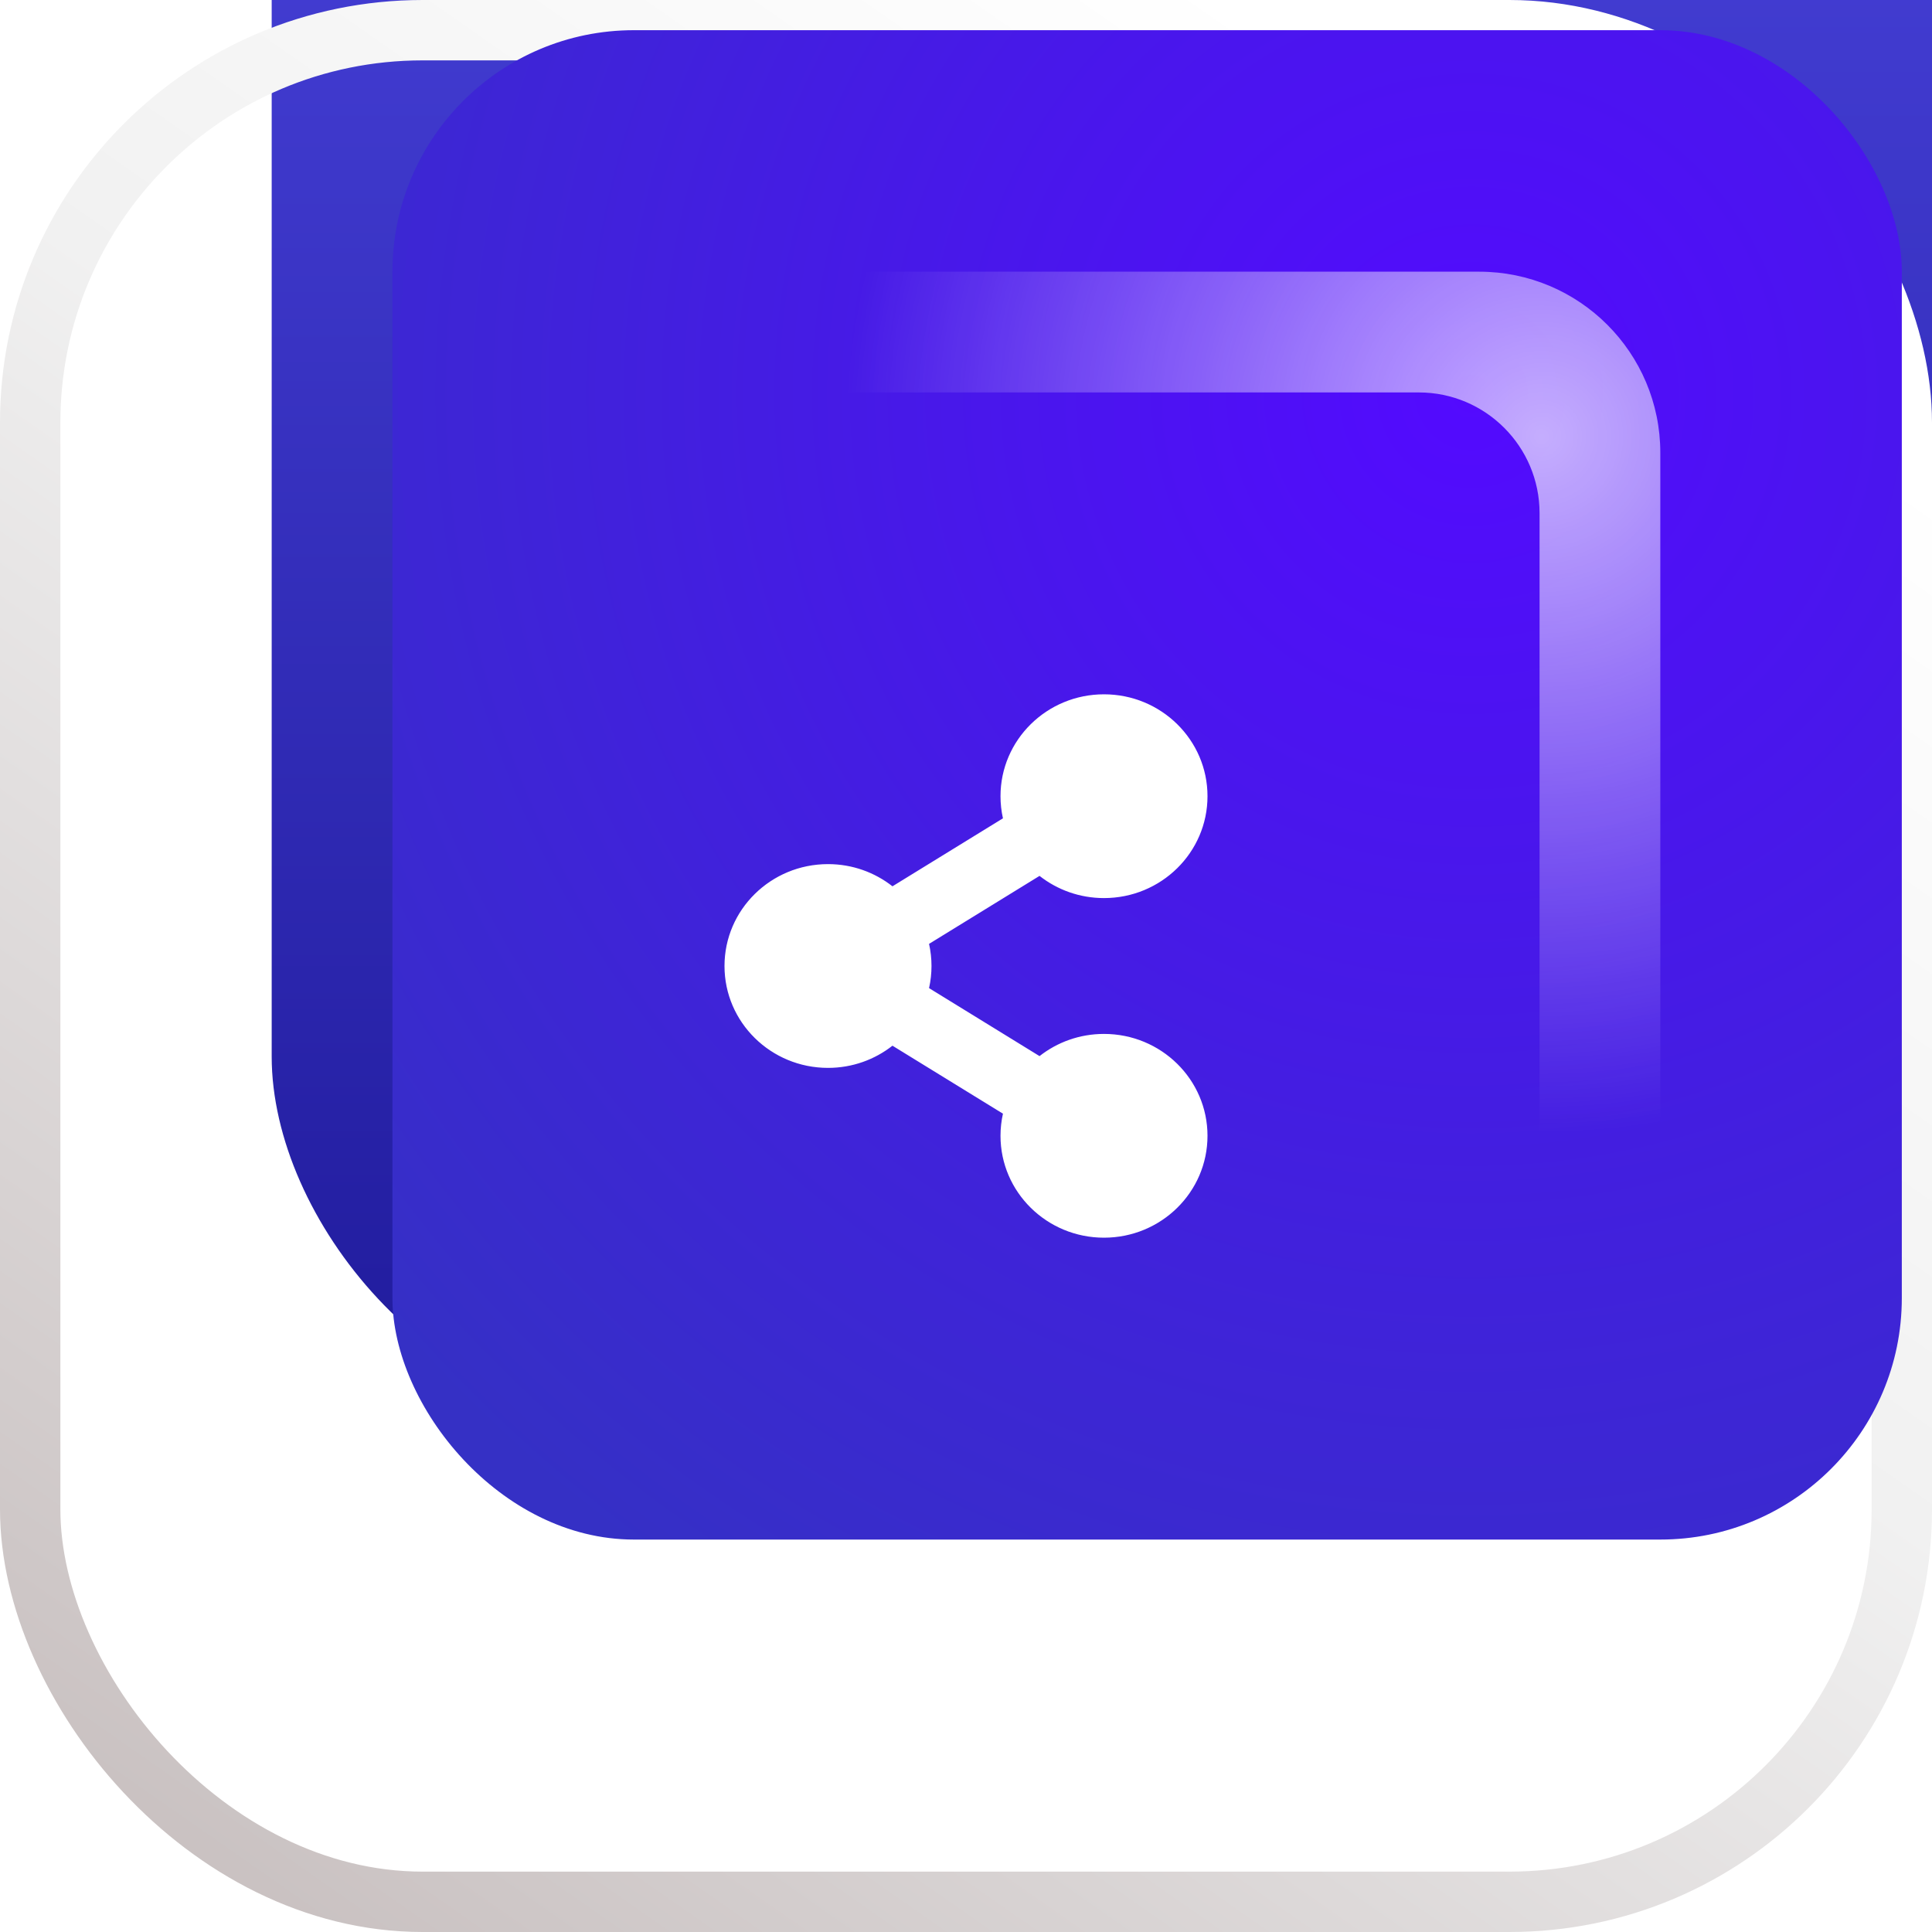
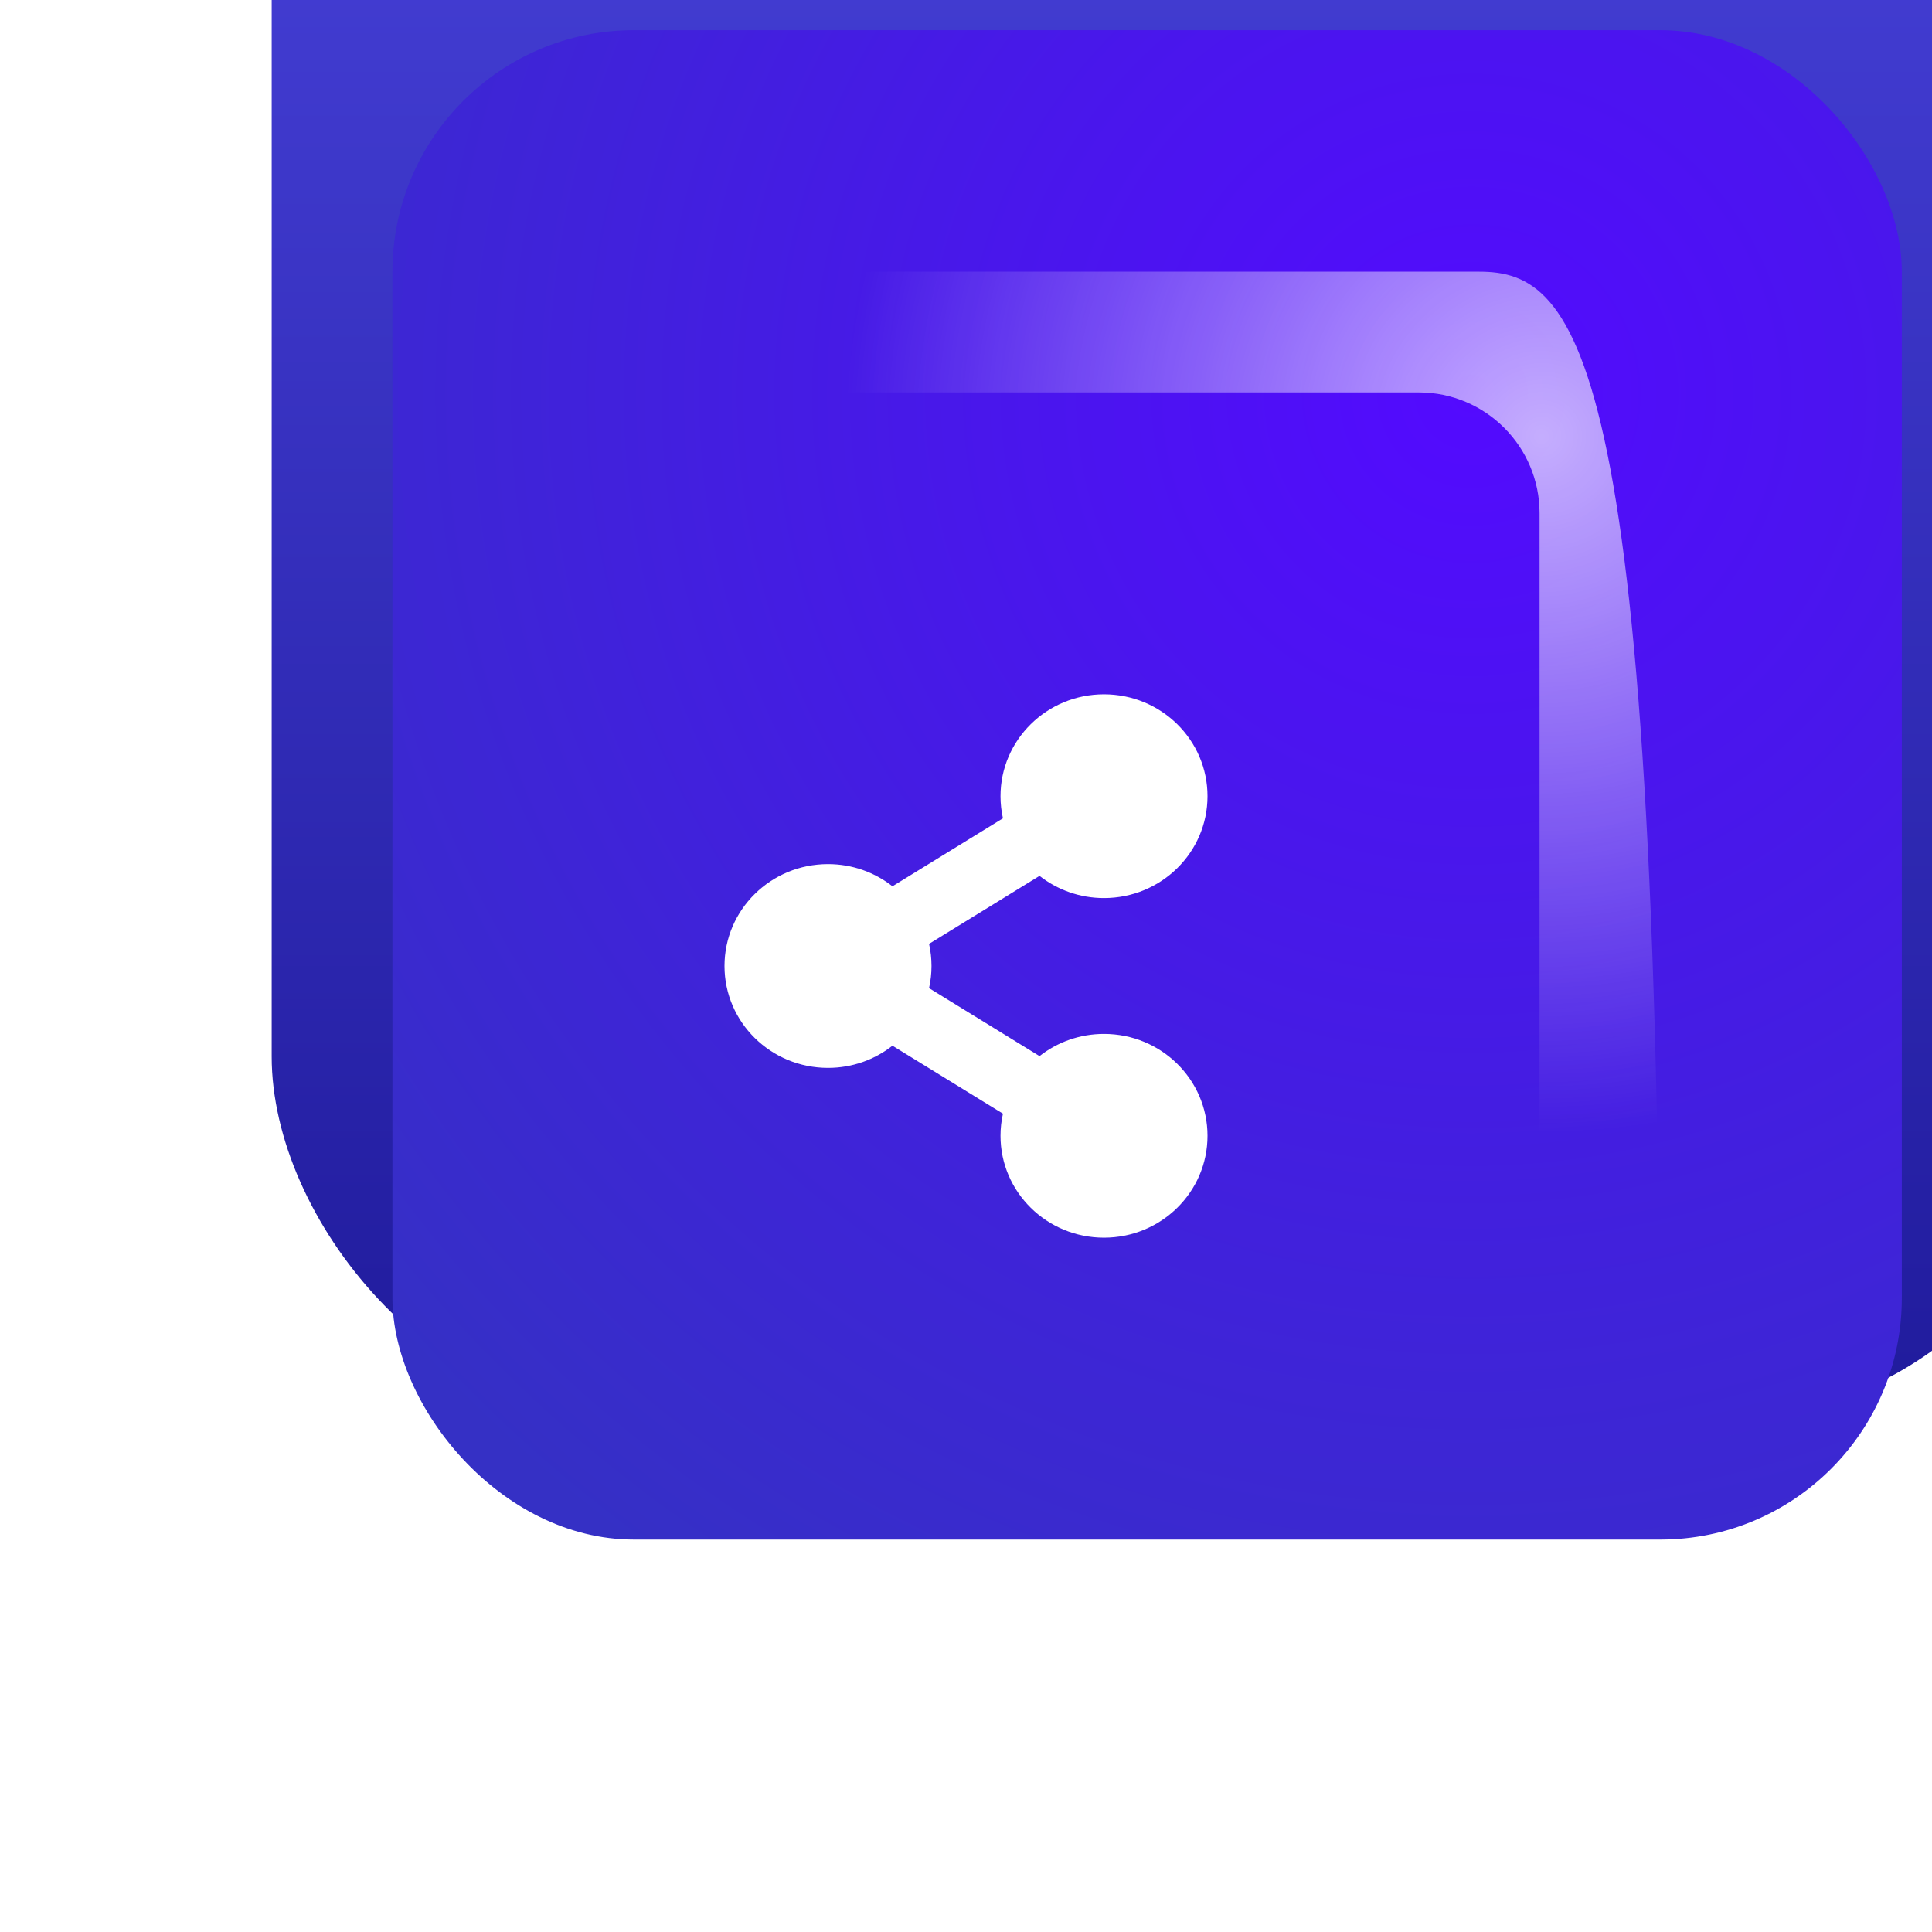
<svg xmlns="http://www.w3.org/2000/svg" width="64" height="64" viewBox="0 0 64 64" fill="none">
  <g filter="url(#filter0_i_226_2104)">
    <rect x="2" y="2" width="60" height="60" rx="12" fill="url(#paint0_linear_226_2104)" />
  </g>
-   <rect x="1" y="1" width="62" height="62" rx="13" stroke="url(#paint1_linear_226_2104)" stroke-width="2" />
  <g filter="url(#filter1_i_226_2104)">
    <rect x="7" y="7" width="50" height="50" rx="8" fill="url(#paint2_radial_226_2104)" />
  </g>
  <g style="mix-blend-mode:plus-lighter">
-     <path d="M9.341 13H47C49.209 13 51 14.791 51 17V54.658C53.33 53.834 55 51.613 55 49V15C55 11.685 52.314 9 49 9H15C12.387 9 10.165 10.67 9.341 13Z" fill="url(#paint3_radial_226_2104)" fill-opacity="0.83" />
+     <path d="M9.341 13H47C49.209 13 51 14.791 51 17V54.658C53.33 53.834 55 51.613 55 49C55 11.685 52.314 9 49 9H15C12.387 9 10.165 10.67 9.341 13Z" fill="url(#paint3_radial_226_2104)" fill-opacity="0.83" />
  </g>
  <path d="M36.571 34.25C35.764 34.25 35.022 34.525 34.436 34.985L30.776 32.733C30.884 32.25 30.884 31.75 30.776 31.267L34.436 29.015C35.022 29.475 35.764 29.75 36.571 29.75C38.465 29.75 40 28.239 40 26.375C40 24.511 38.465 23 36.571 23C34.678 23 33.143 24.511 33.143 26.375C33.143 26.627 33.171 26.872 33.224 27.108L29.564 29.36C28.978 28.9 28.236 28.625 27.429 28.625C25.535 28.625 24 30.136 24 32C24 33.864 25.535 35.375 27.429 35.375C28.236 35.375 28.978 35.1 29.564 34.64L33.224 36.892C33.17 37.133 33.143 37.379 33.143 37.625C33.143 39.489 34.678 41 36.571 41C38.465 41 40 39.489 40 37.625C40 35.761 38.465 34.25 36.571 34.25Z" fill="white" />
  <defs>
    <filter id="filter0_i_226_2104" x="0" y="-9" width="71" height="73" filterUnits="userSpaceOnUse" color-interpolation-filters="sRGB">
      <feFlood flood-opacity="0" result="BackgroundImageFix" />
      <feBlend mode="normal" in="SourceGraphic" in2="BackgroundImageFix" result="shape" />
      <feColorMatrix in="SourceAlpha" type="matrix" values="0 0 0 0 0 0 0 0 0 0 0 0 0 0 0 0 0 0 127 0" result="hardAlpha" />
      <feOffset dx="7" dy="-15" />
      <feGaussianBlur stdDeviation="4.5" />
      <feComposite in2="hardAlpha" operator="arithmetic" k2="-1" k3="1" />
      <feColorMatrix type="matrix" values="0 0 0 0 0 0 0 0 0 0 0 0 0 0 0 0 0 0 0.25 0" />
      <feBlend mode="normal" in2="shape" result="effect1_innerShadow_226_2104" />
    </filter>
    <filter id="filter1_i_226_2104" x="7" y="3" width="54" height="54" filterUnits="userSpaceOnUse" color-interpolation-filters="sRGB">
      <feFlood flood-opacity="0" result="BackgroundImageFix" />
      <feBlend mode="normal" in="SourceGraphic" in2="BackgroundImageFix" result="shape" />
      <feColorMatrix in="SourceAlpha" type="matrix" values="0 0 0 0 0 0 0 0 0 0 0 0 0 0 0 0 0 0 127 0" result="hardAlpha" />
      <feOffset dx="6" dy="-6" />
      <feGaussianBlur stdDeviation="2" />
      <feComposite in2="hardAlpha" operator="arithmetic" k2="-1" k3="1" />
      <feColorMatrix type="matrix" values="0 0 0 0 0 0 0 0 0 0 0 0 0 0 0 0 0 0 0.25 0" />
      <feBlend mode="normal" in2="shape" result="effect1_innerShadow_226_2104" />
    </filter>
    <linearGradient id="paint0_linear_226_2104" x1="32" y1="2" x2="32" y2="62" gradientUnits="userSpaceOnUse">
      <stop stop-color="#4A44DE" />
      <stop offset="1" stop-color="#201B9C" />
    </linearGradient>
    <linearGradient id="paint1_linear_226_2104" x1="44" y1="2" x2="3.5" y2="60" gradientUnits="userSpaceOnUse">
      <stop stop-color="white" />
      <stop offset="0.407" stop-color="#F1F1F1" />
      <stop offset="1" stop-color="#C9C1C1" />
    </linearGradient>
    <radialGradient id="paint2_radial_226_2104" cx="0" cy="0" r="1" gradientUnits="userSpaceOnUse" gradientTransform="translate(42.5 19) rotate(131.987) scale(47.088)">
      <stop stop-color="#530AFF" />
      <stop offset="1" stop-color="#3530C5" />
    </radialGradient>
    <radialGradient id="paint3_radial_226_2104" cx="0" cy="0" r="1" gradientUnits="userSpaceOnUse" gradientTransform="translate(51 14.5) rotate(145.62) scale(23.022 23.022)">
      <stop stop-color="white" stop-opacity="0.8" />
      <stop offset="1" stop-color="white" stop-opacity="0" />
    </radialGradient>
  </defs>
</svg>